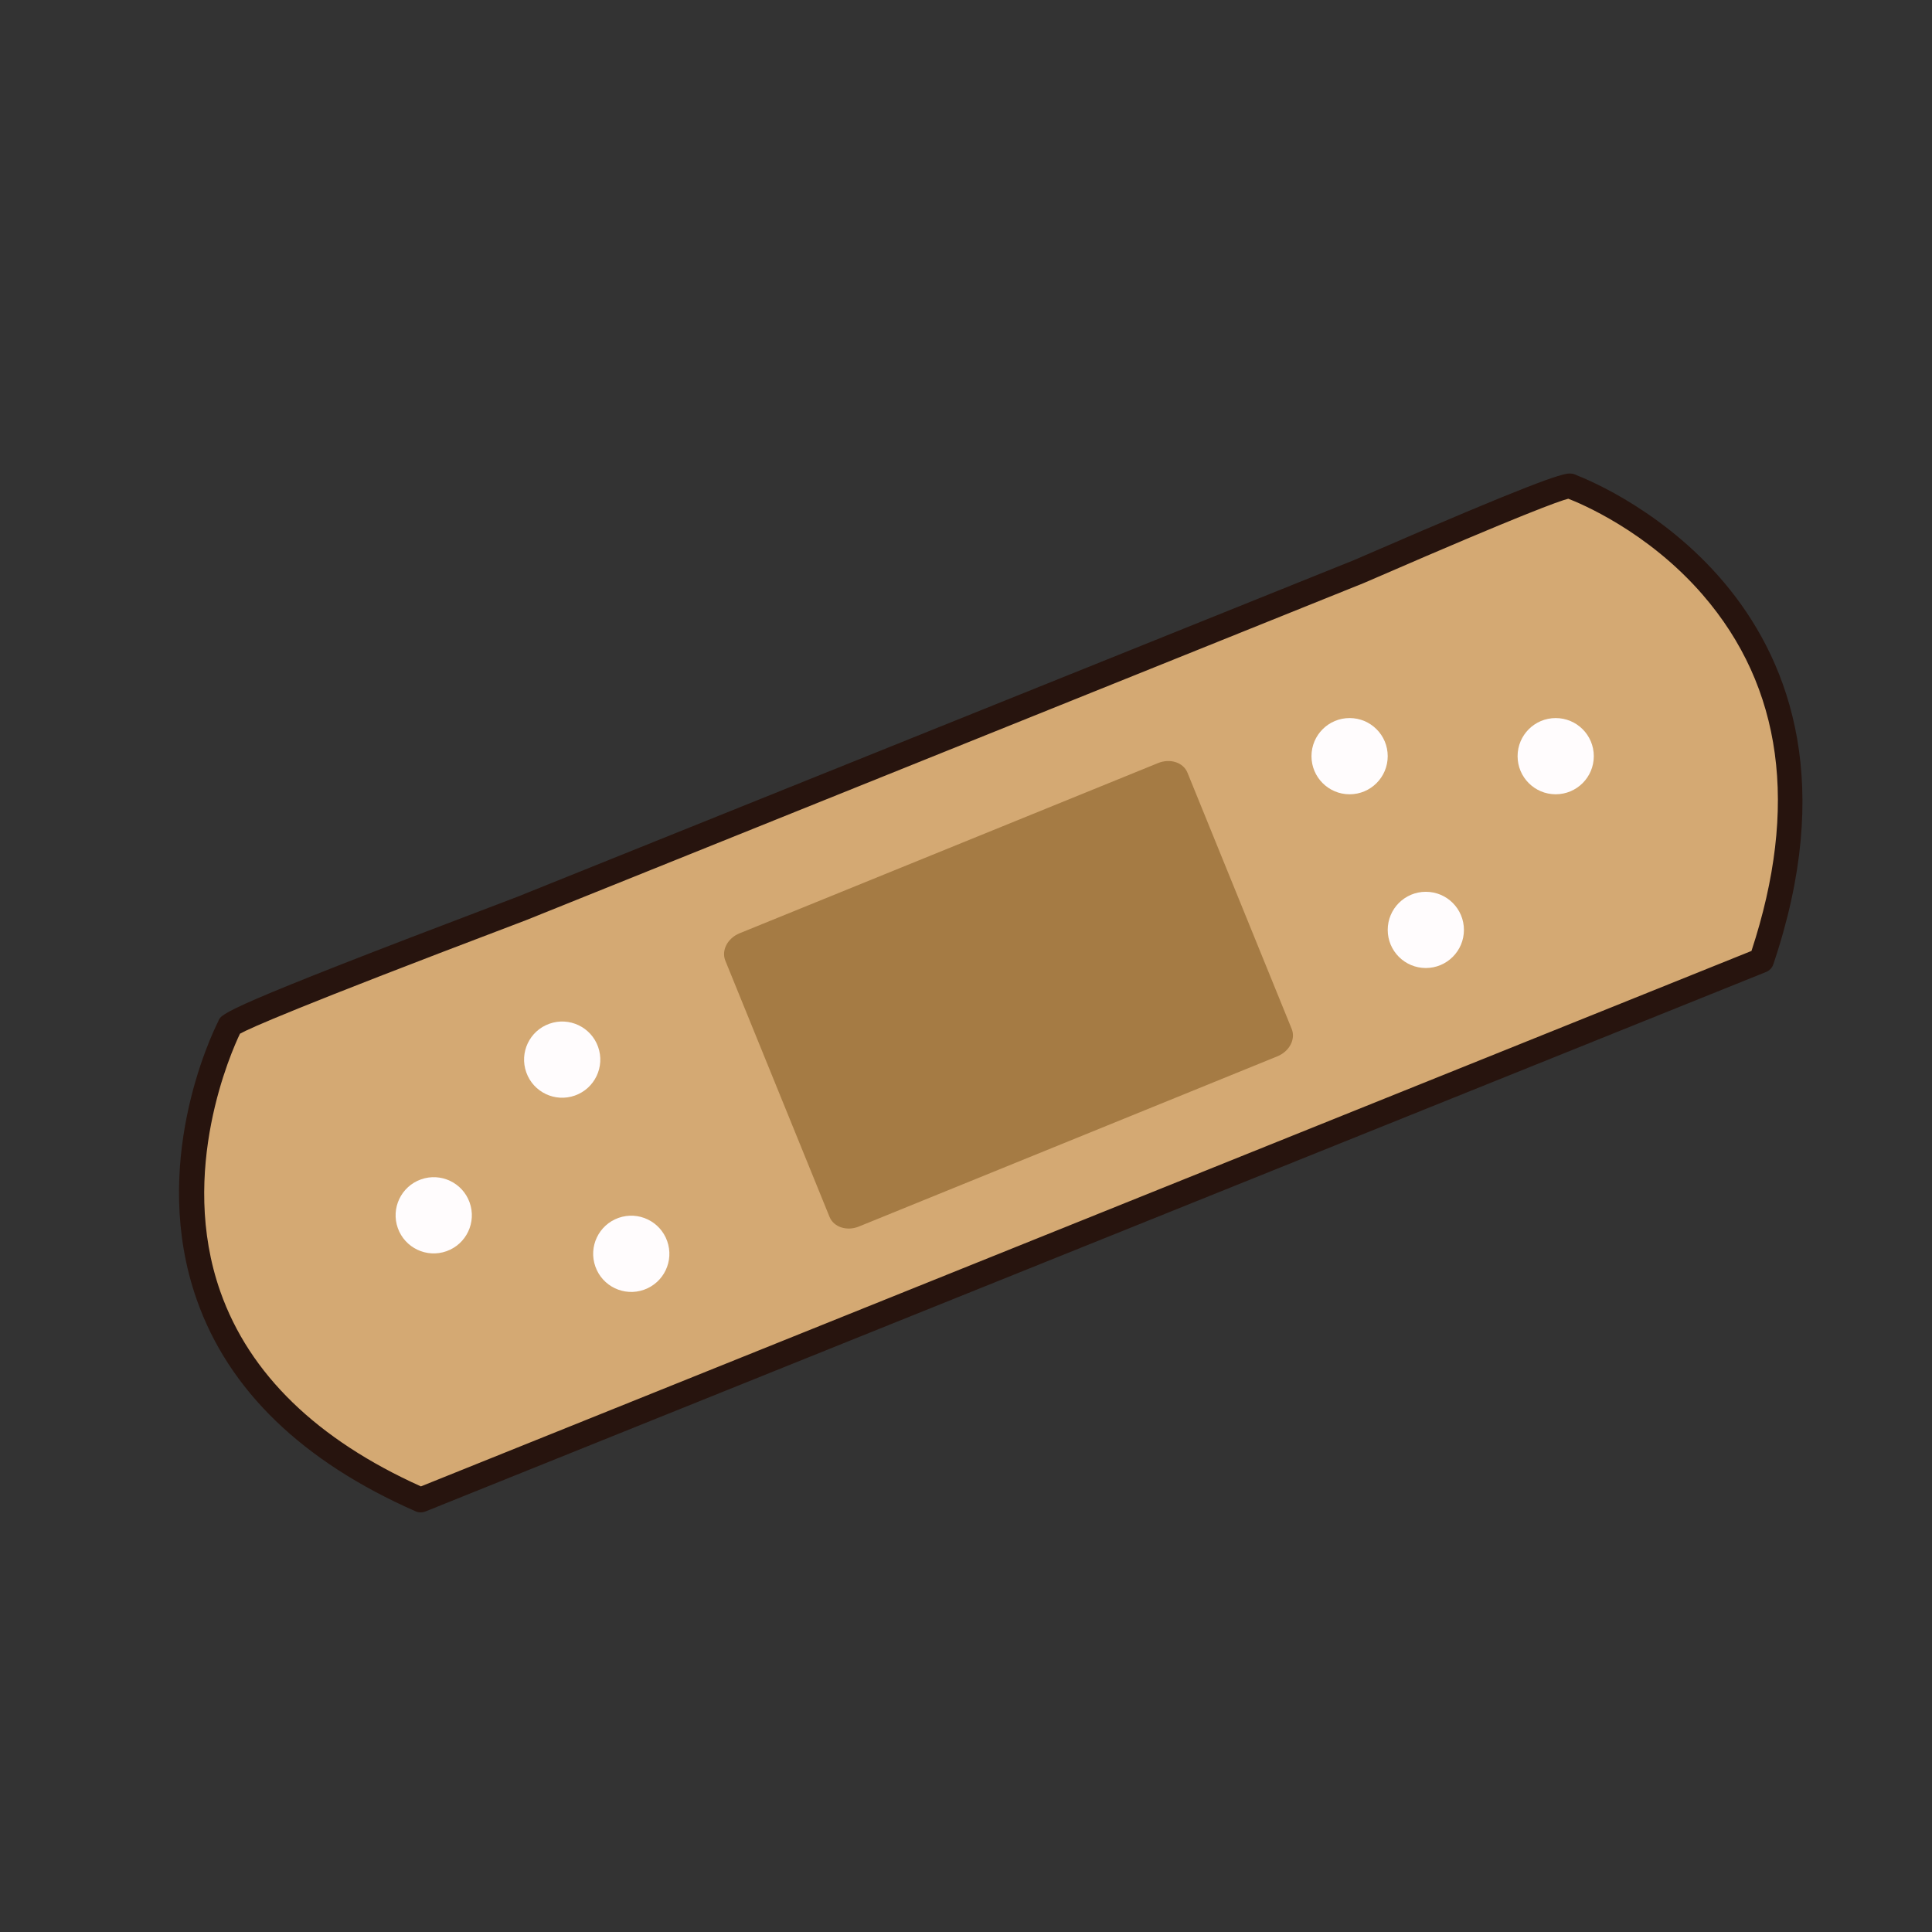
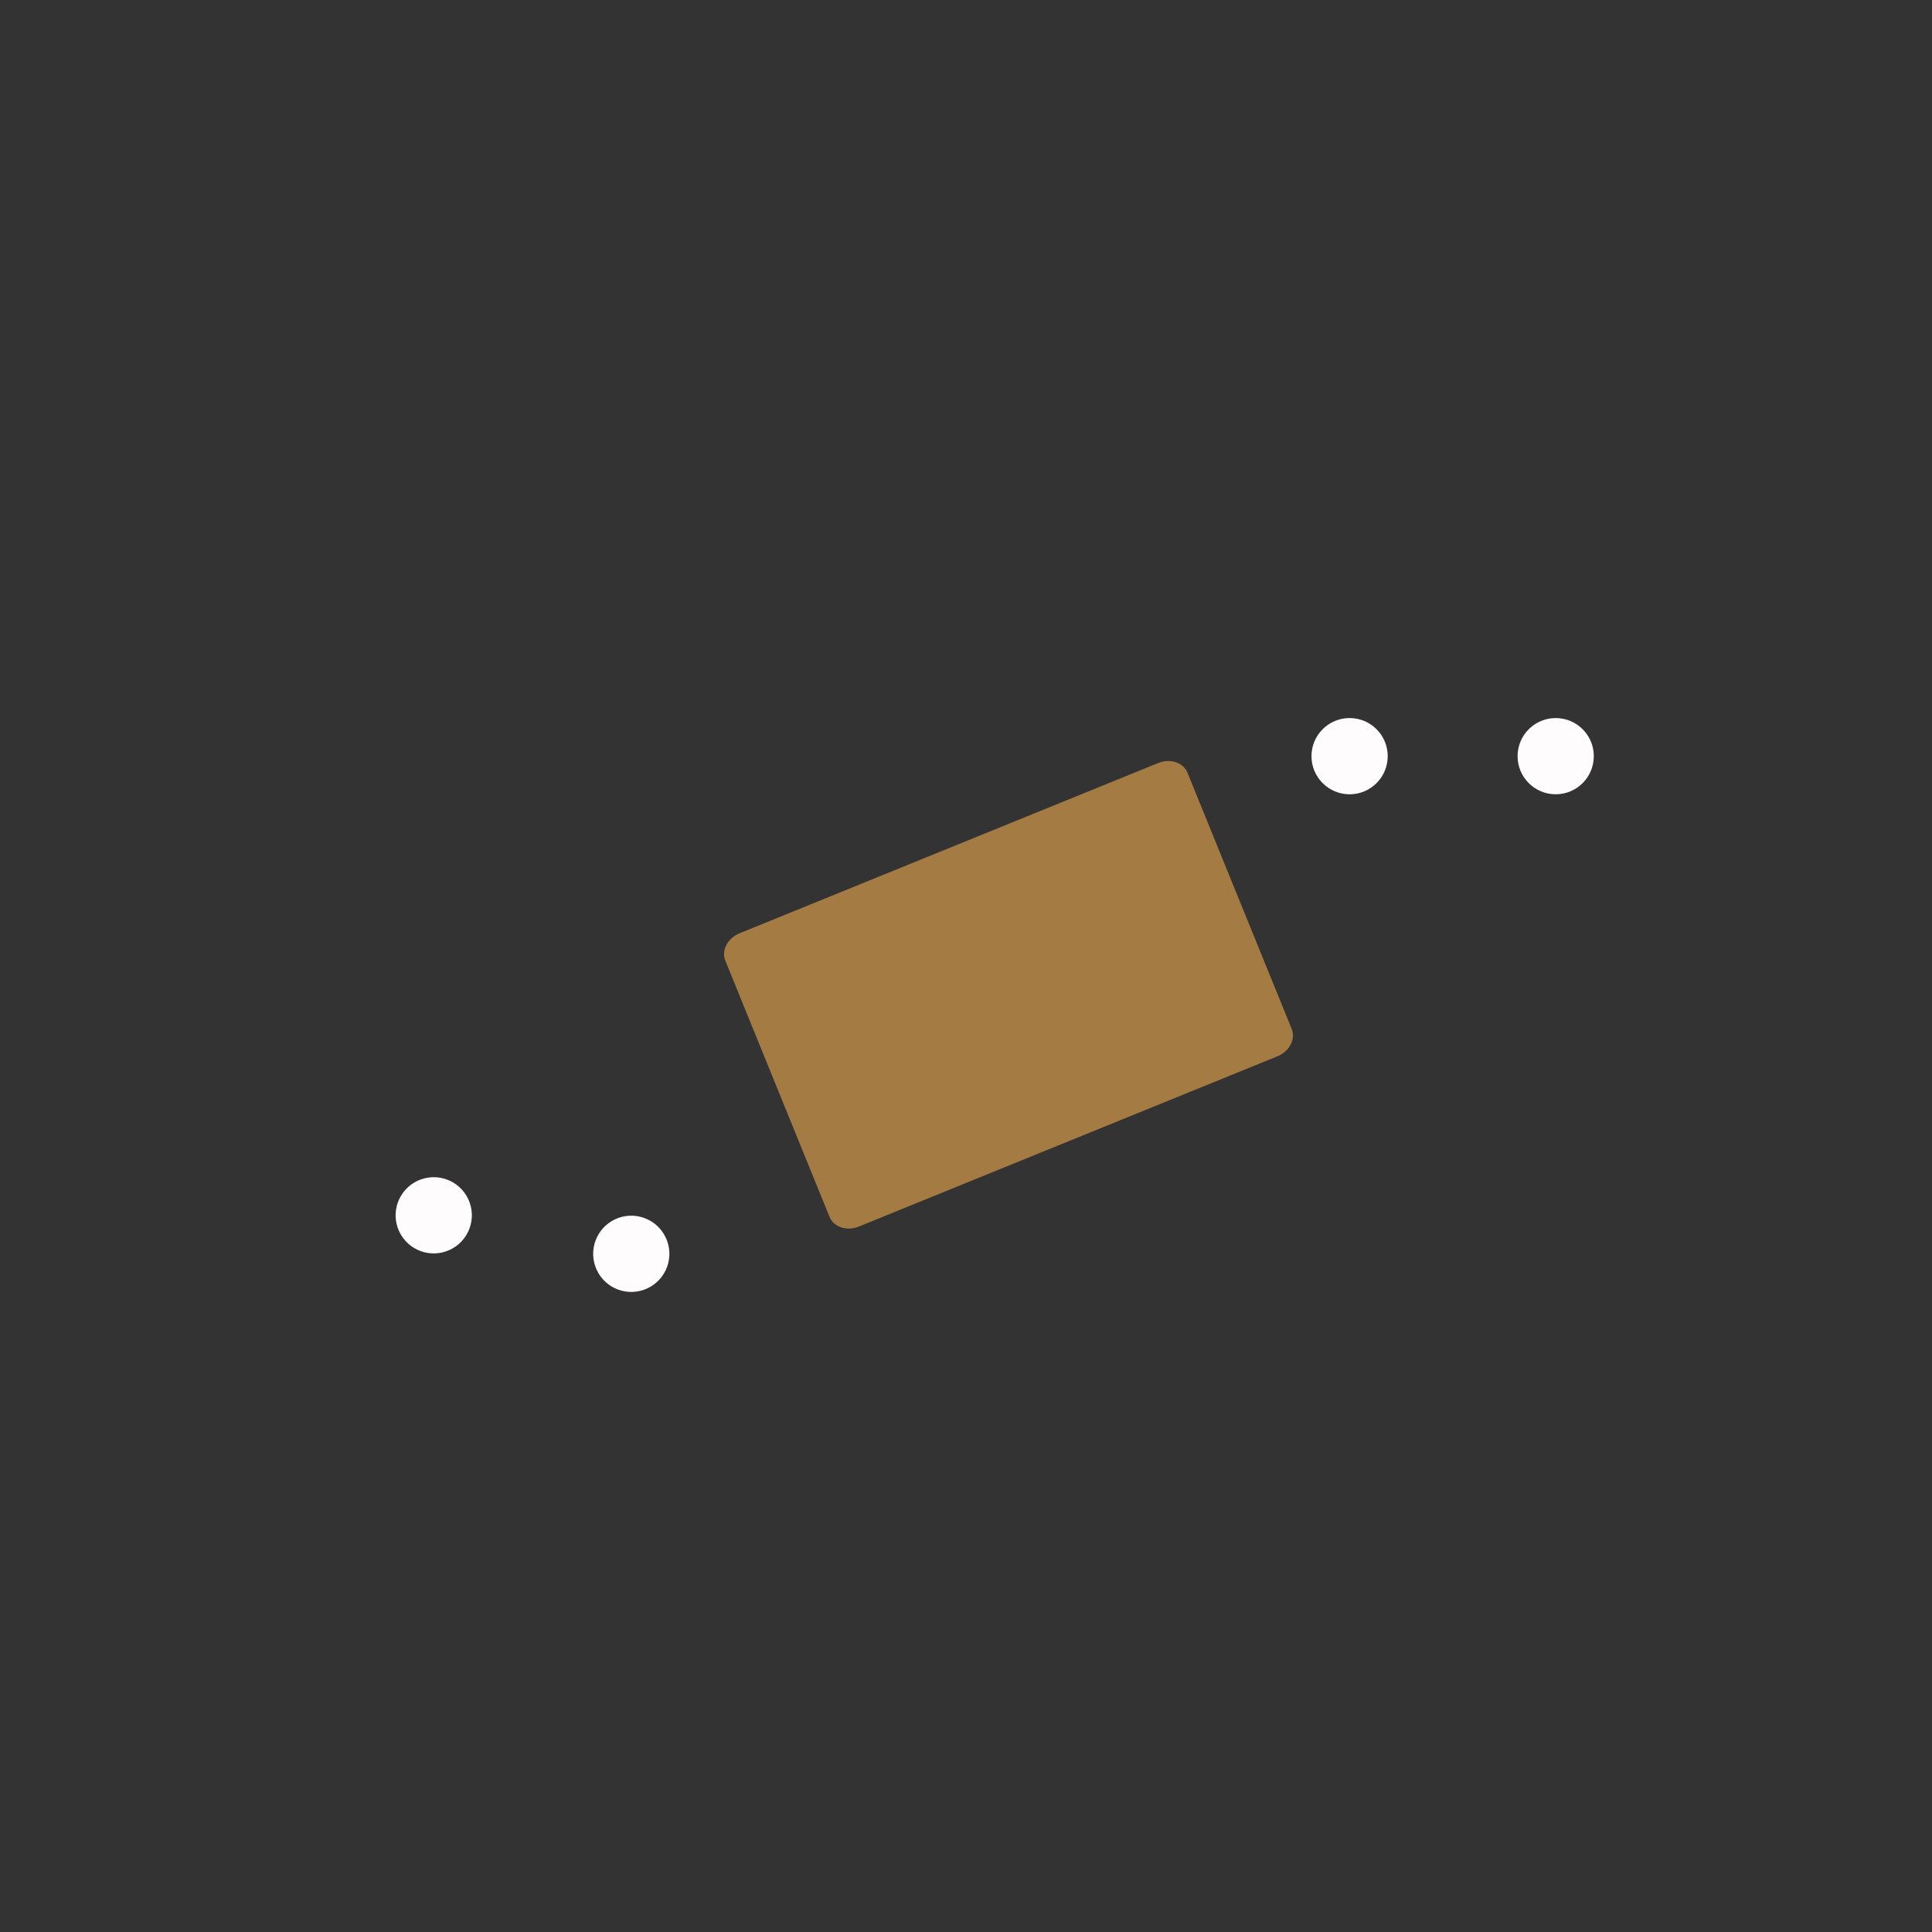
<svg xmlns="http://www.w3.org/2000/svg" version="1.1" id="Layer_1" x="0px" y="0px" width="500px" height="500px" viewBox="0 0 500 500" enable-background="new 0 0 500 500" xml:space="preserve">
  <rect x="0" y="0" width="500" height="500" fill="#333333" stroke="none" />
  <g id="Layer_1_copy_11">
    <g>
-       <path fill="#D4A973" d="M184.317,357.822l-75.446,30.357c-92.138-40.539-49.369-122.675-49.369-122.675    c-0.687-1.713,73.824-29.712,75.442-30.361l216.83-87.261c1.621-0.649,54.039-23.731,54.727-22.019    c0,0,81.242,28.424,49.373,122.679c0,0-53.108,21.369-54.73,22.021L184.317,357.822z" />
-       <path fill="#27140E" d="M108.871,391.409c-0.443,0-0.886-0.087-1.299-0.274c-29.352-12.91-48.415-31.341-56.653-54.777    c-12.223-34.762,3.59-68.107,5.55-72.012c0.026-0.068,0.049-0.14,0.078-0.207c0.826-1.877,1.423-3.24,73.738-30.676    c2.013-0.762,3.248-1.231,3.454-1.314l216.831-87.257c0.235-0.098,1.422-0.616,3.283-1.423    c42.363-18.388,50.21-20.926,52.381-20.926c0.701,0,1.291,0.173,1.774,0.439c6.566,2.538,82.2,34.101,50.92,126.595    c-0.301,0.894-0.979,1.606-1.854,1.963L110.075,391.18C109.69,391.333,109.28,391.409,108.871,391.409z M62.107,267.518    c-2.11,4.39-16.091,35.52-5.079,66.758c7.523,21.328,24.985,38.283,51.906,50.401l344.348-138.575    c12.254-37.303,8.021-68.294-12.589-92.134c-14.281-16.522-31.836-23.75-34.82-24.898c-2.275,0.556-12.179,4.141-49.452,20.321    c-1.971,0.856-3.213,1.397-3.446,1.487L136.15,238.136c-0.199,0.083-1.479,0.57-3.575,1.362    C76.832,260.646,64.615,266.114,62.107,267.518z M62.506,264.318c0.116,0.302,0.188,0.608,0.214,0.921    C62.693,264.941,62.626,264.633,62.506,264.318z" />
-     </g>
+       </g>
    <g>
      <path fill="#A57B44" d="M334.293,266.292c1.071,2.642-0.59,5.812-3.708,7.081l-108.301,44.049    c-3.119,1.273-6.521,0.155-7.595-2.484l-26.979-66.332c-1.073-2.643,0.586-5.812,3.705-7.081l108.297-44.045    c3.124-1.273,6.524-0.162,7.598,2.478L334.293,266.292z" />
    </g>
    <g>
      <circle fill="#FFFCFD" cx="349.275" cy="195.697" r="9.865" />
    </g>
    <g>
      <circle fill="#FFFCFD" cx="402.613" cy="195.697" r="9.862" />
    </g>
    <g>
-       <path fill="#FFFCFD" d="M378.864,240.659c0,5.447-4.415,9.862-9.866,9.862c-5.443,0-9.858-4.416-9.858-9.862    c0-5.447,4.415-9.866,9.858-9.866C374.449,230.793,378.864,235.211,378.864,240.659z" />
-     </g>
+       </g>
    <g>
      <path fill="#FFFCFD" d="M160.064,315.191c-5.132,1.83-7.809,7.474-5.98,12.604c1.821,5.134,7.459,7.813,12.592,5.985    c5.14-1.829,7.816-7.465,5.987-12.596C170.839,316.052,165.2,313.364,160.064,315.191z" />
    </g>
    <g>
-       <path fill="#FFFCFD" d="M142.184,264.941c-5.133,1.824-7.811,7.463-5.98,12.597c1.824,5.132,7.459,7.812,12.591,5.983    c5.137-1.824,7.816-7.463,5.991-12.597C152.957,265.794,147.319,263.113,142.184,264.941z" />
-     </g>
+       </g>
    <g>
      <path fill="#FFFCFD" d="M108.942,305.227c-5.132,1.828-7.812,7.465-5.988,12.599c1.828,5.132,7.468,7.809,12.599,5.983    c5.136-1.828,7.817-7.468,5.989-12.6C119.717,306.078,114.078,303.4,108.942,305.227z" />
    </g>
  </g>
</svg>